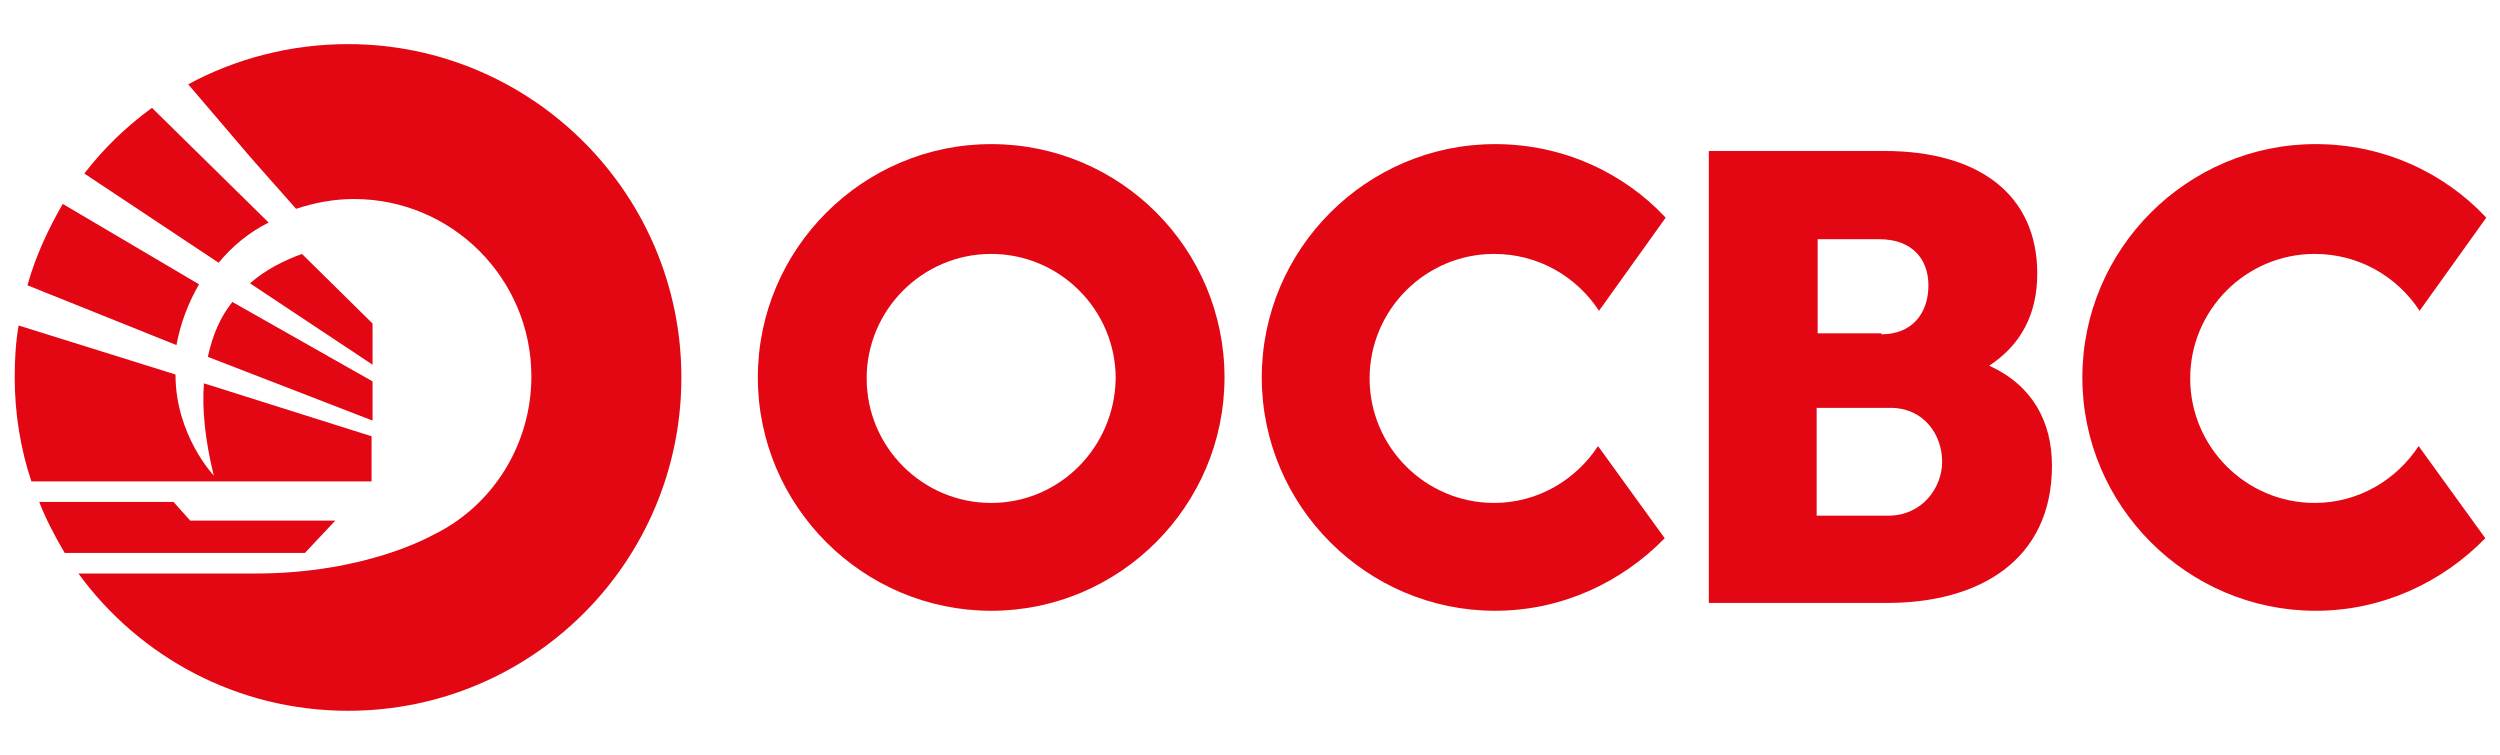
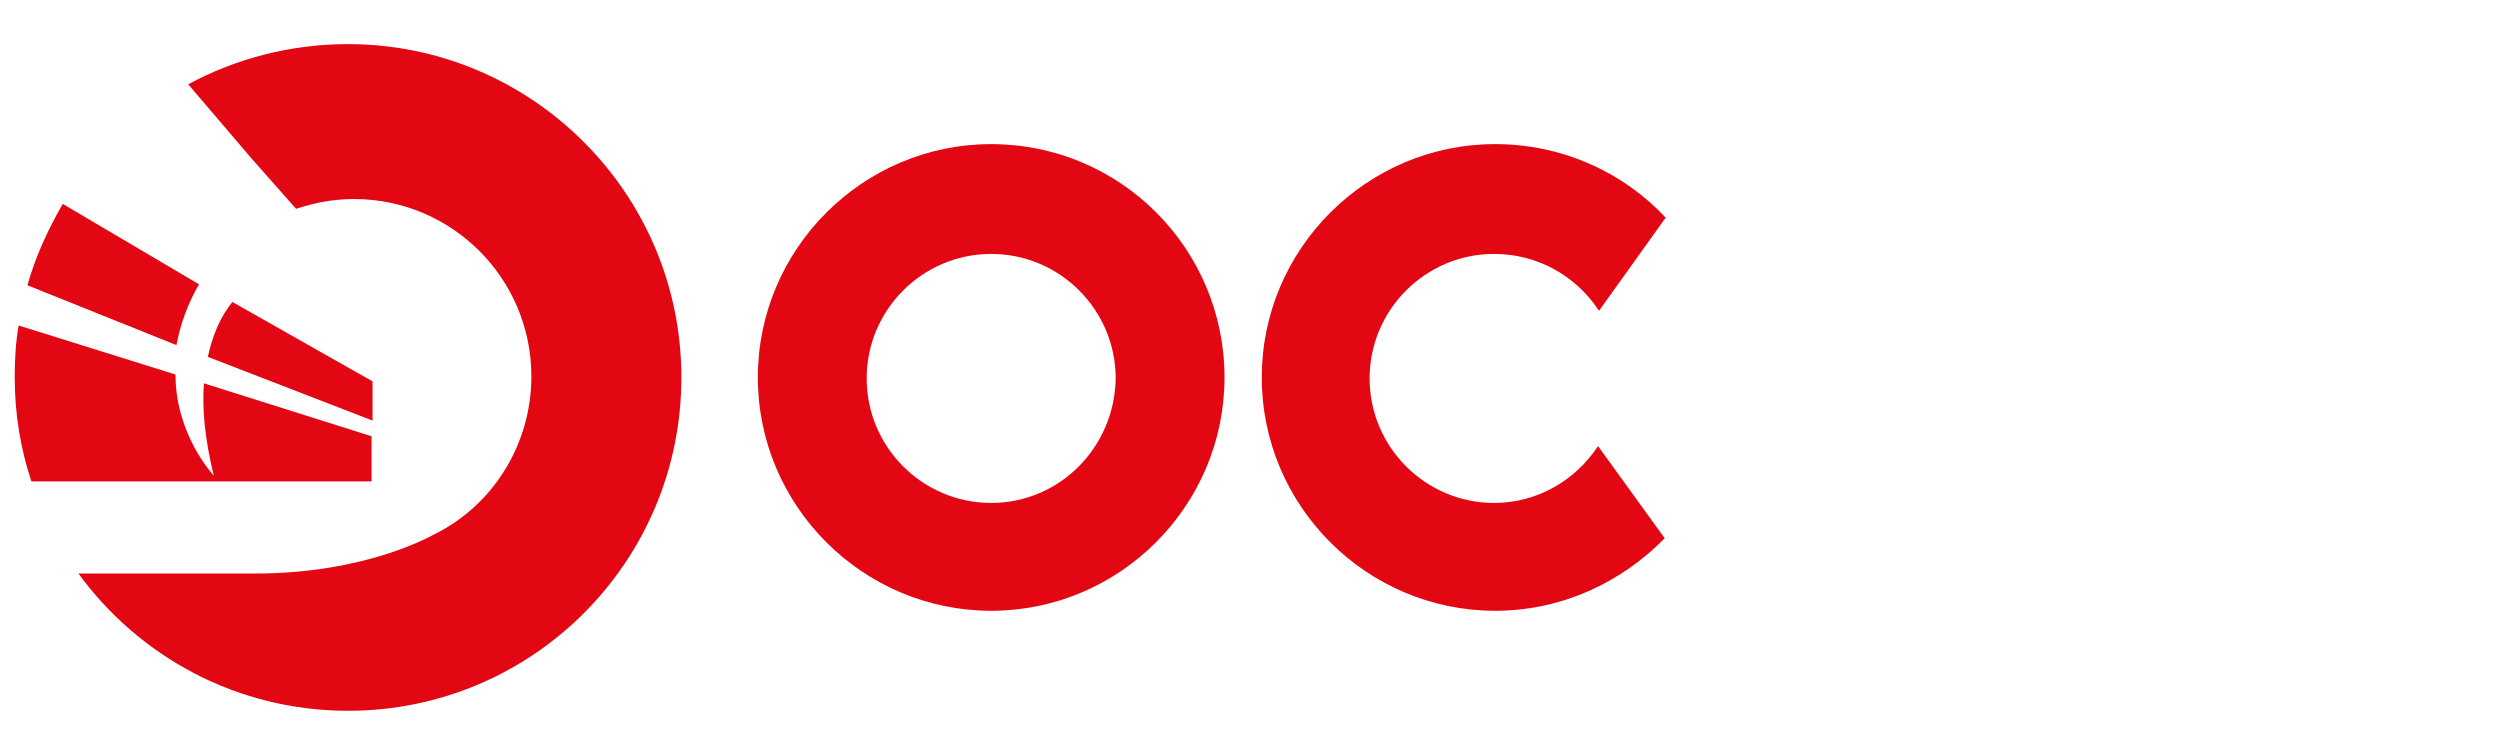
<svg xmlns="http://www.w3.org/2000/svg" id="Layer_1" x="0px" y="0px" viewBox="0 0 255 77" style="enable-background:new 0 0 255 77;" xml:space="preserve">
  <style type="text/css">	.st0{fill:#E30613;}</style>
  <g>
    <g>
      <g>
        <g>
          <path class="st0" d="M35.5,4.5C29.6,4.5,24,6,19.2,8.6l6.4,7.5l4.6,5.2c1.8-0.6,3.8-1,5.9-1c10,0,18.1,8.1,18.1,18.1      c0,7-4,13.2-9.9,16.1c-0.4,0.2-7,4-18.3,4L8,58.5c6.2,8.5,16.2,14,27.5,14c18.8,0,34-15.2,34-34S54.2,4.5,35.5,4.5z" />
-           <path class="st0" d="M8.6,17.7l13.7,9.1c1.4-1.7,3.1-3.1,5.1-4.1L15.5,11C12.9,12.9,10.6,15.1,8.6,17.7z" />
          <path class="st0" d="M21.2,36.4l16.8,6.5v-4l-14.3-8.1C22.5,32.3,21.7,34.1,21.2,36.4z" />
-           <path class="st0" d="M25.5,28.9l12.5,8.3V33l-7.2-7.1C28.9,26.6,27.1,27.5,25.5,28.9z" />
          <path class="st0" d="M37.9,49.1v-4.6l-17.1-5.4c-0.2,2.6,0.1,5.7,1,9.4c0,0-3.9-4.1-3.9-10.3l-16-5l0,0      c-0.3,1.7-0.4,3.5-0.4,5.3c0,3.7,0.6,7.3,1.7,10.6H37.9z" />
          <path class="st0" d="M2.8,29.1L18,35.2c0.4-2.2,1.2-4.3,2.3-6.2L6.4,20.8C4.9,23.4,3.6,26.2,2.8,29.1z" />
-           <path class="st0" d="M17.7,51.2l-13.7,0c0.7,1.8,1.6,3.5,2.6,5.2h24.5l3.1-3.3H19.4L17.7,51.2z" />
        </g>
      </g>
      <g>
        <g>
-           <path class="st0" d="M246.7,45.5c-2.3,3.5-6.2,5.8-10.6,5.8c-7,0-12.7-5.7-12.7-12.7c0-7,5.7-12.7,12.7-12.7      c4.5,0,8.4,2.3,10.7,5.8l6.8-9.5c-4.3-4.6-10.5-7.5-17.4-7.5c-13.1,0-23.8,10.7-23.8,23.8c0,13.1,10.7,23.8,23.8,23.8      c6.8,0,12.9-2.9,17.3-7.4L246.7,45.5z" />
          <path class="st0" d="M163,45.5c-2.3,3.5-6.2,5.8-10.6,5.8c-7,0-12.7-5.7-12.7-12.7c0-7,5.7-12.7,12.7-12.7      c4.5,0,8.4,2.3,10.7,5.8l6.8-9.5c-4.3-4.6-10.5-7.5-17.4-7.5c-13.1,0-23.8,10.7-23.8,23.8c0,13.1,10.7,23.8,23.8,23.8      c6.8,0,12.9-2.9,17.3-7.4L163,45.5z" />
-           <path class="st0" d="M174.3,15.4h17.9c9.7,0,15.6,4.5,15.6,12.5c0,4.2-1.7,7.3-4.9,9.4c4.4,2,6.4,5.7,6.4,10.2      c0,9.7-7.5,14-16.8,14h-18.2V15.4z M191.9,34.1c3.1,0,4.8-2.1,4.8-5c0-2.7-1.7-4.7-5-4.7h-6.3v9.6H191.9z M192.6,52.6      c3.5,0,5.5-2.9,5.5-5.5c0-2.7-1.8-5.5-5.3-5.5h-7.5v11H192.6z" />
          <path class="st0" d="M101.1,14.7c-13.1,0-23.8,10.7-23.8,23.8c0,13.1,10.7,23.8,23.8,23.8c13.1,0,23.8-10.7,23.8-23.8      C124.9,25.4,114.3,14.7,101.1,14.7z M101.1,51.3c-7,0-12.7-5.7-12.7-12.7c0-7,5.7-12.7,12.7-12.7s12.7,5.7,12.7,12.7      C113.7,45.6,108.1,51.3,101.1,51.3z" />
        </g>
      </g>
    </g>
  </g>
</svg>